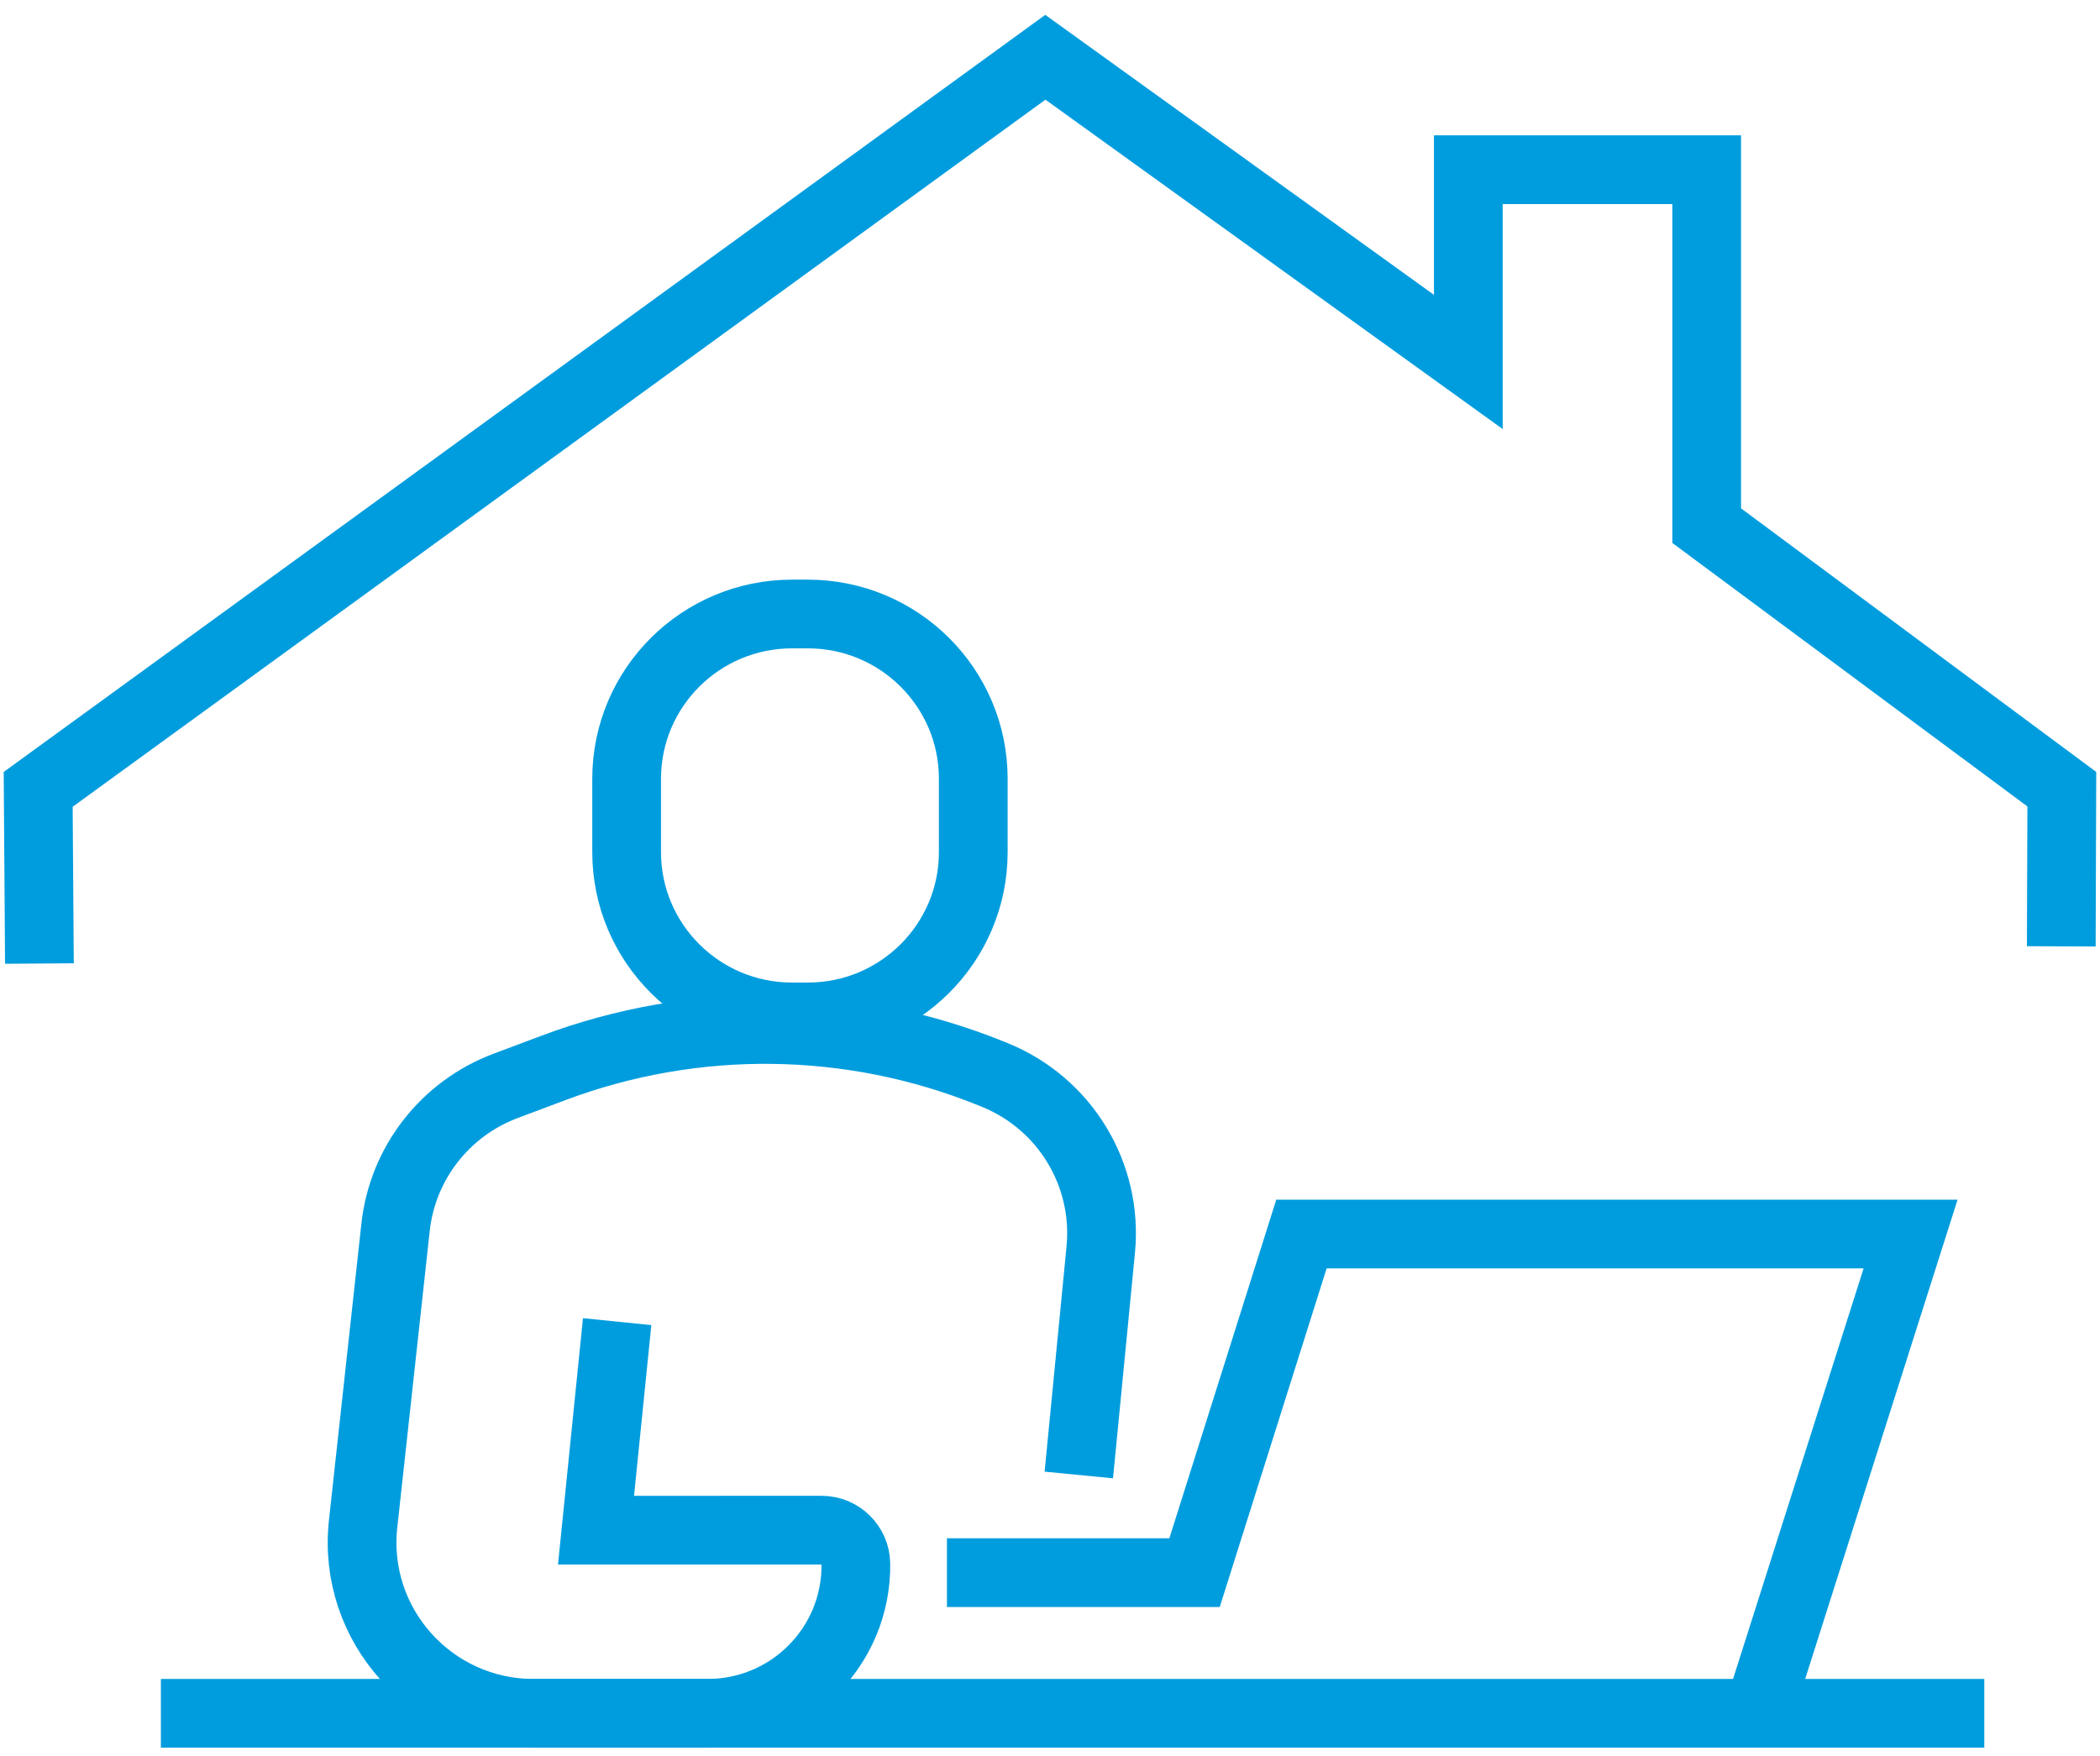
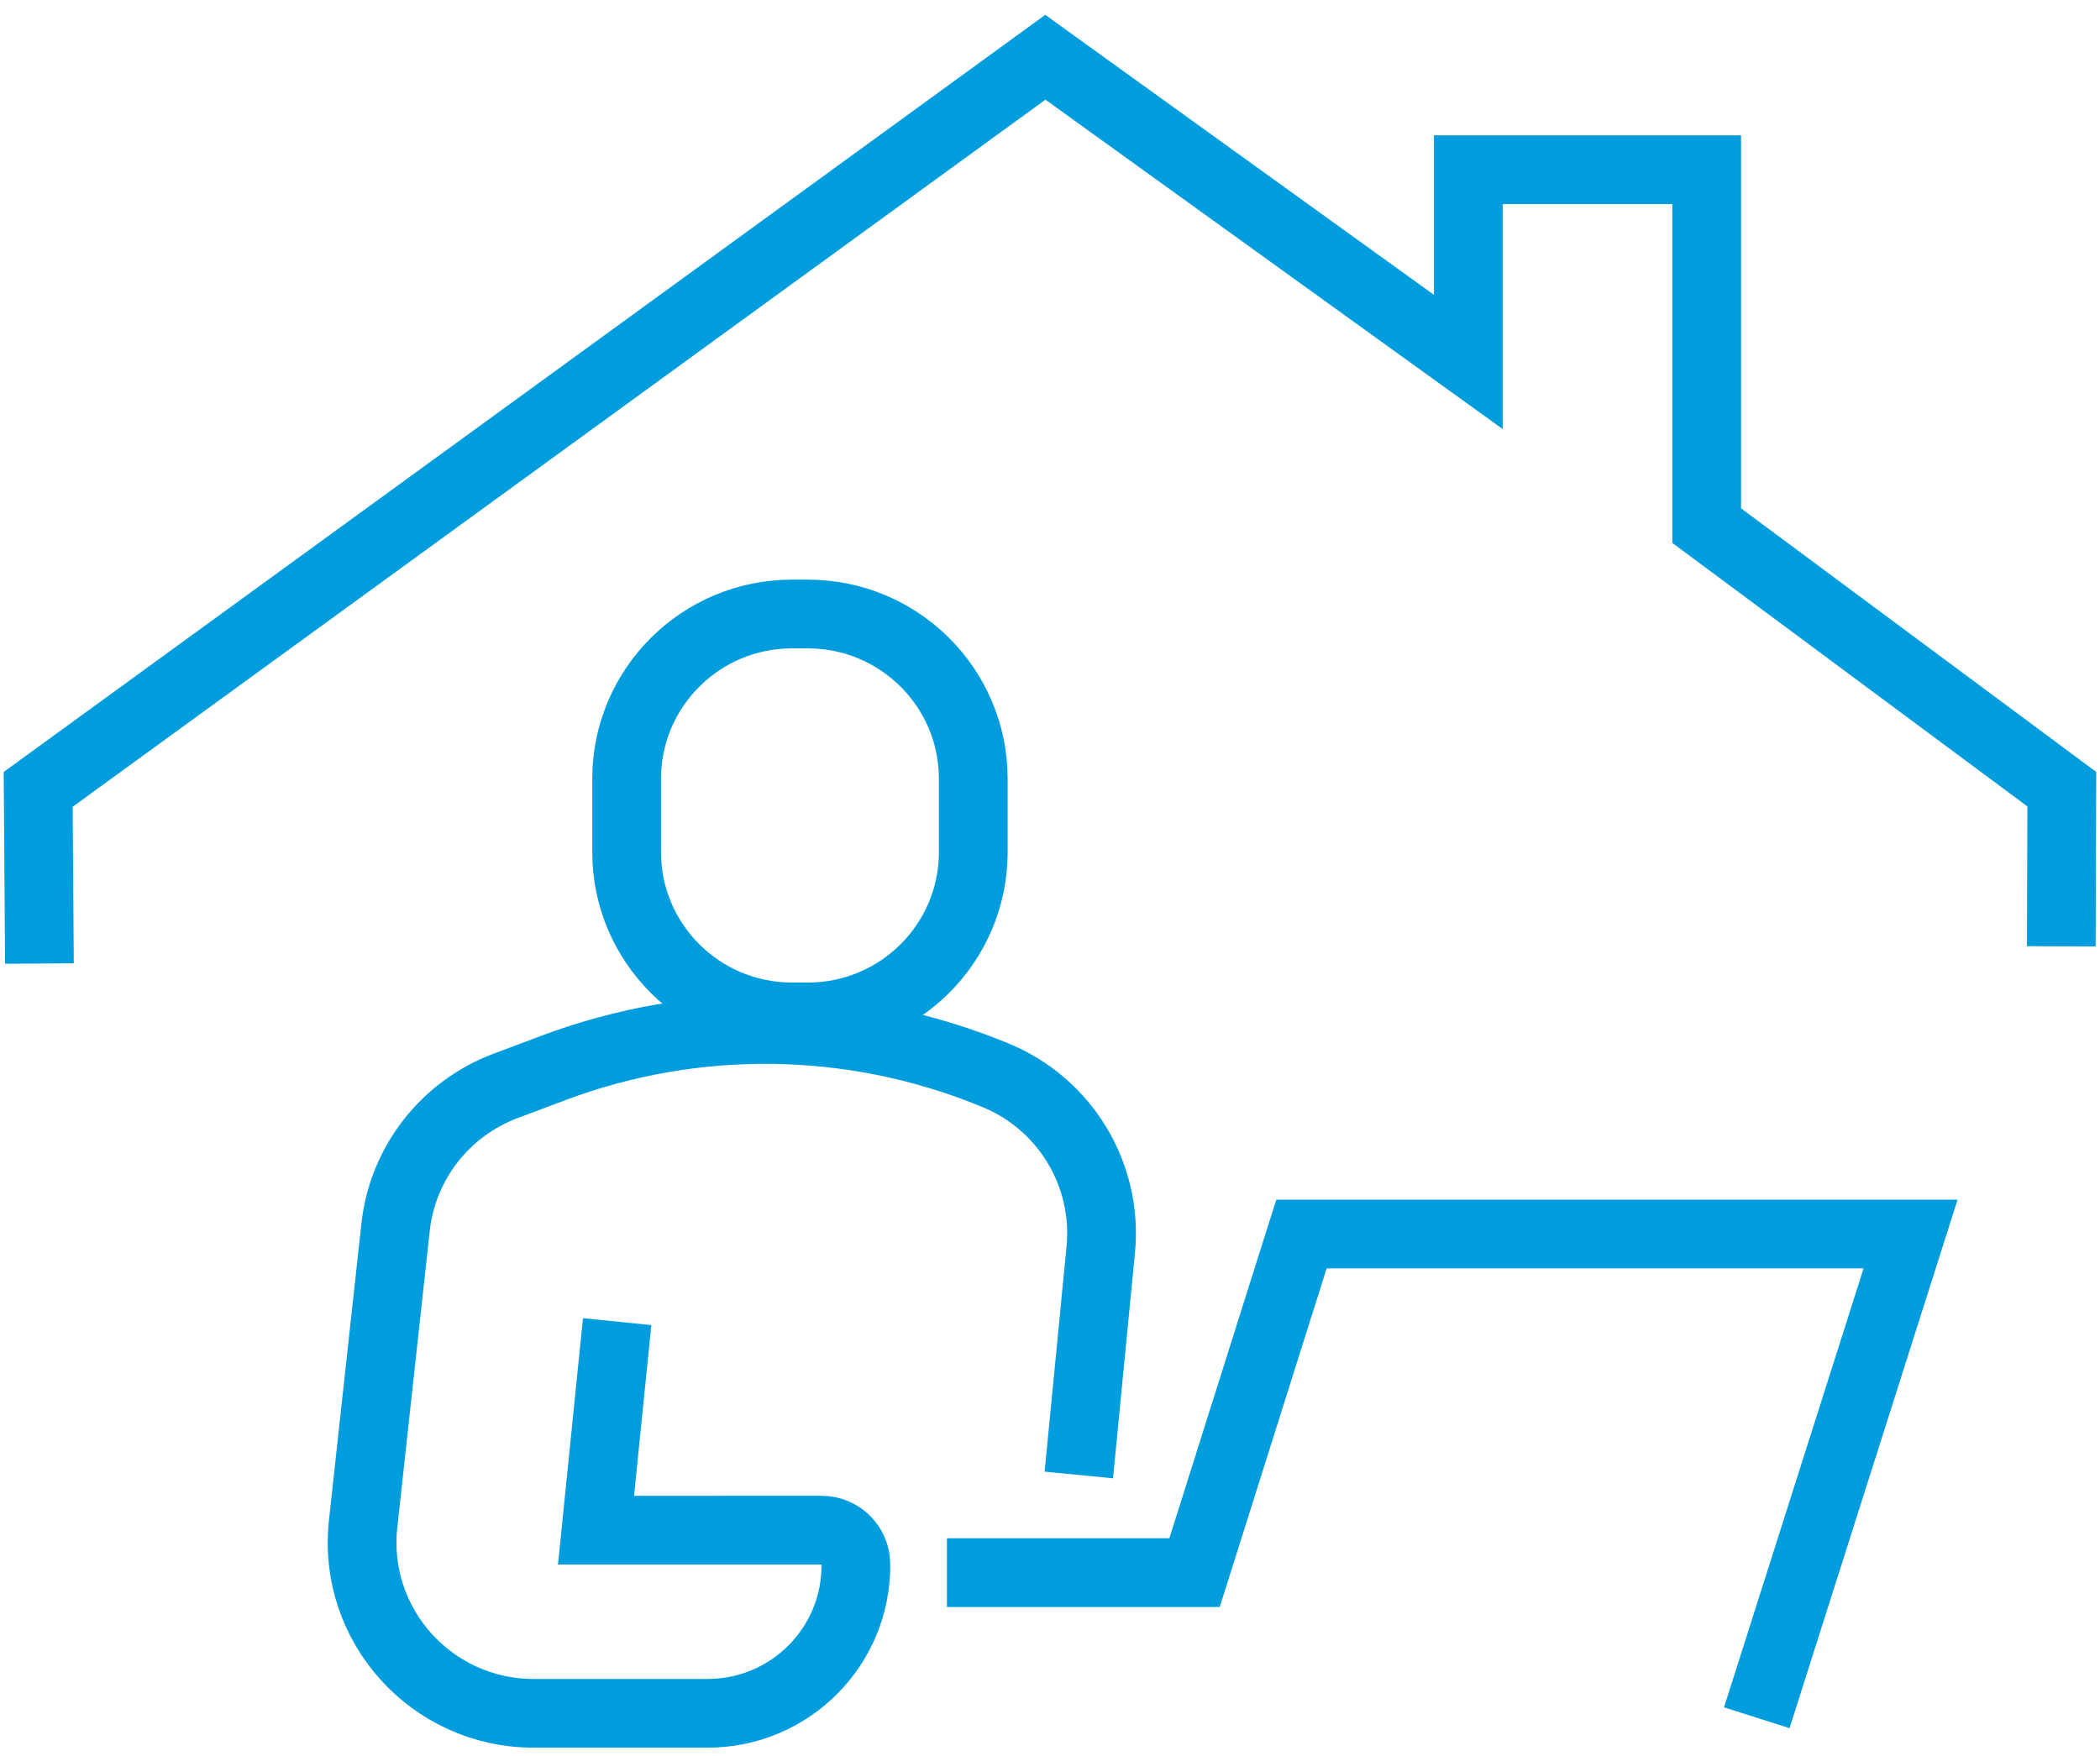
<svg xmlns="http://www.w3.org/2000/svg" width="110px" height="92px" viewBox="0 0 110 92" version="1.1">
  <title>Group 11 Copy</title>
  <g id="Desktop-Screendesign-1920px" stroke="none" stroke-width="1" fill="none" fill-rule="evenodd">
    <g id="SAG-Karriere" transform="translate(-1457, -2592)" stroke="#009DDE" stroke-width="3.6">
      <g id="Group-11-Copy" transform="translate(1459, 2595)">
        <polyline id="Stroke-1" points="105.972 46.582 106 38.349 87.398 24.541 87.398 5.891 74.912 5.891 74.912 15.964 52.757 0 0 38.358 0.065 47.483" />
        <polyline id="Stroke-3" points="90.022 87 98.078 61.656 66.171 61.656 60.572 79.397 47.601 79.397" />
        <path d="M40.315,50.28 L39.49,50.28 C34.704,50.28 30.824,46.414 30.824,41.644 L30.824,37.806 C30.824,33.036 34.704,29.17 39.49,29.17 L40.315,29.17 C45.101,29.17 48.981,33.036 48.981,37.806 L48.981,41.644 C48.981,46.414 45.101,50.28 40.315,50.28 Z" id="Stroke-5" />
        <path d="M54.509,74.28 L55.658,62.476 C56.042,58.536 53.783,54.812 50.104,53.32 L49.931,53.25 C42.594,50.274 34.401,50.168 26.989,52.953 L24.481,53.895 C21.314,55.085 19.087,57.948 18.72,61.301 L17.02,76.846 C16.441,82.142 20.604,86.767 25.949,86.767 L35.067,86.767 C39.389,86.767 42.88,83.249 42.831,78.942 C42.82,77.961 42.019,77.171 41.035,77.171 L29.22,77.172 L30.327,66.246" id="Stroke-7" />
-         <line x1="6.427" y1="86.767" x2="101.939" y2="86.767" id="Stroke-9" />
      </g>
    </g>
  </g>
</svg>